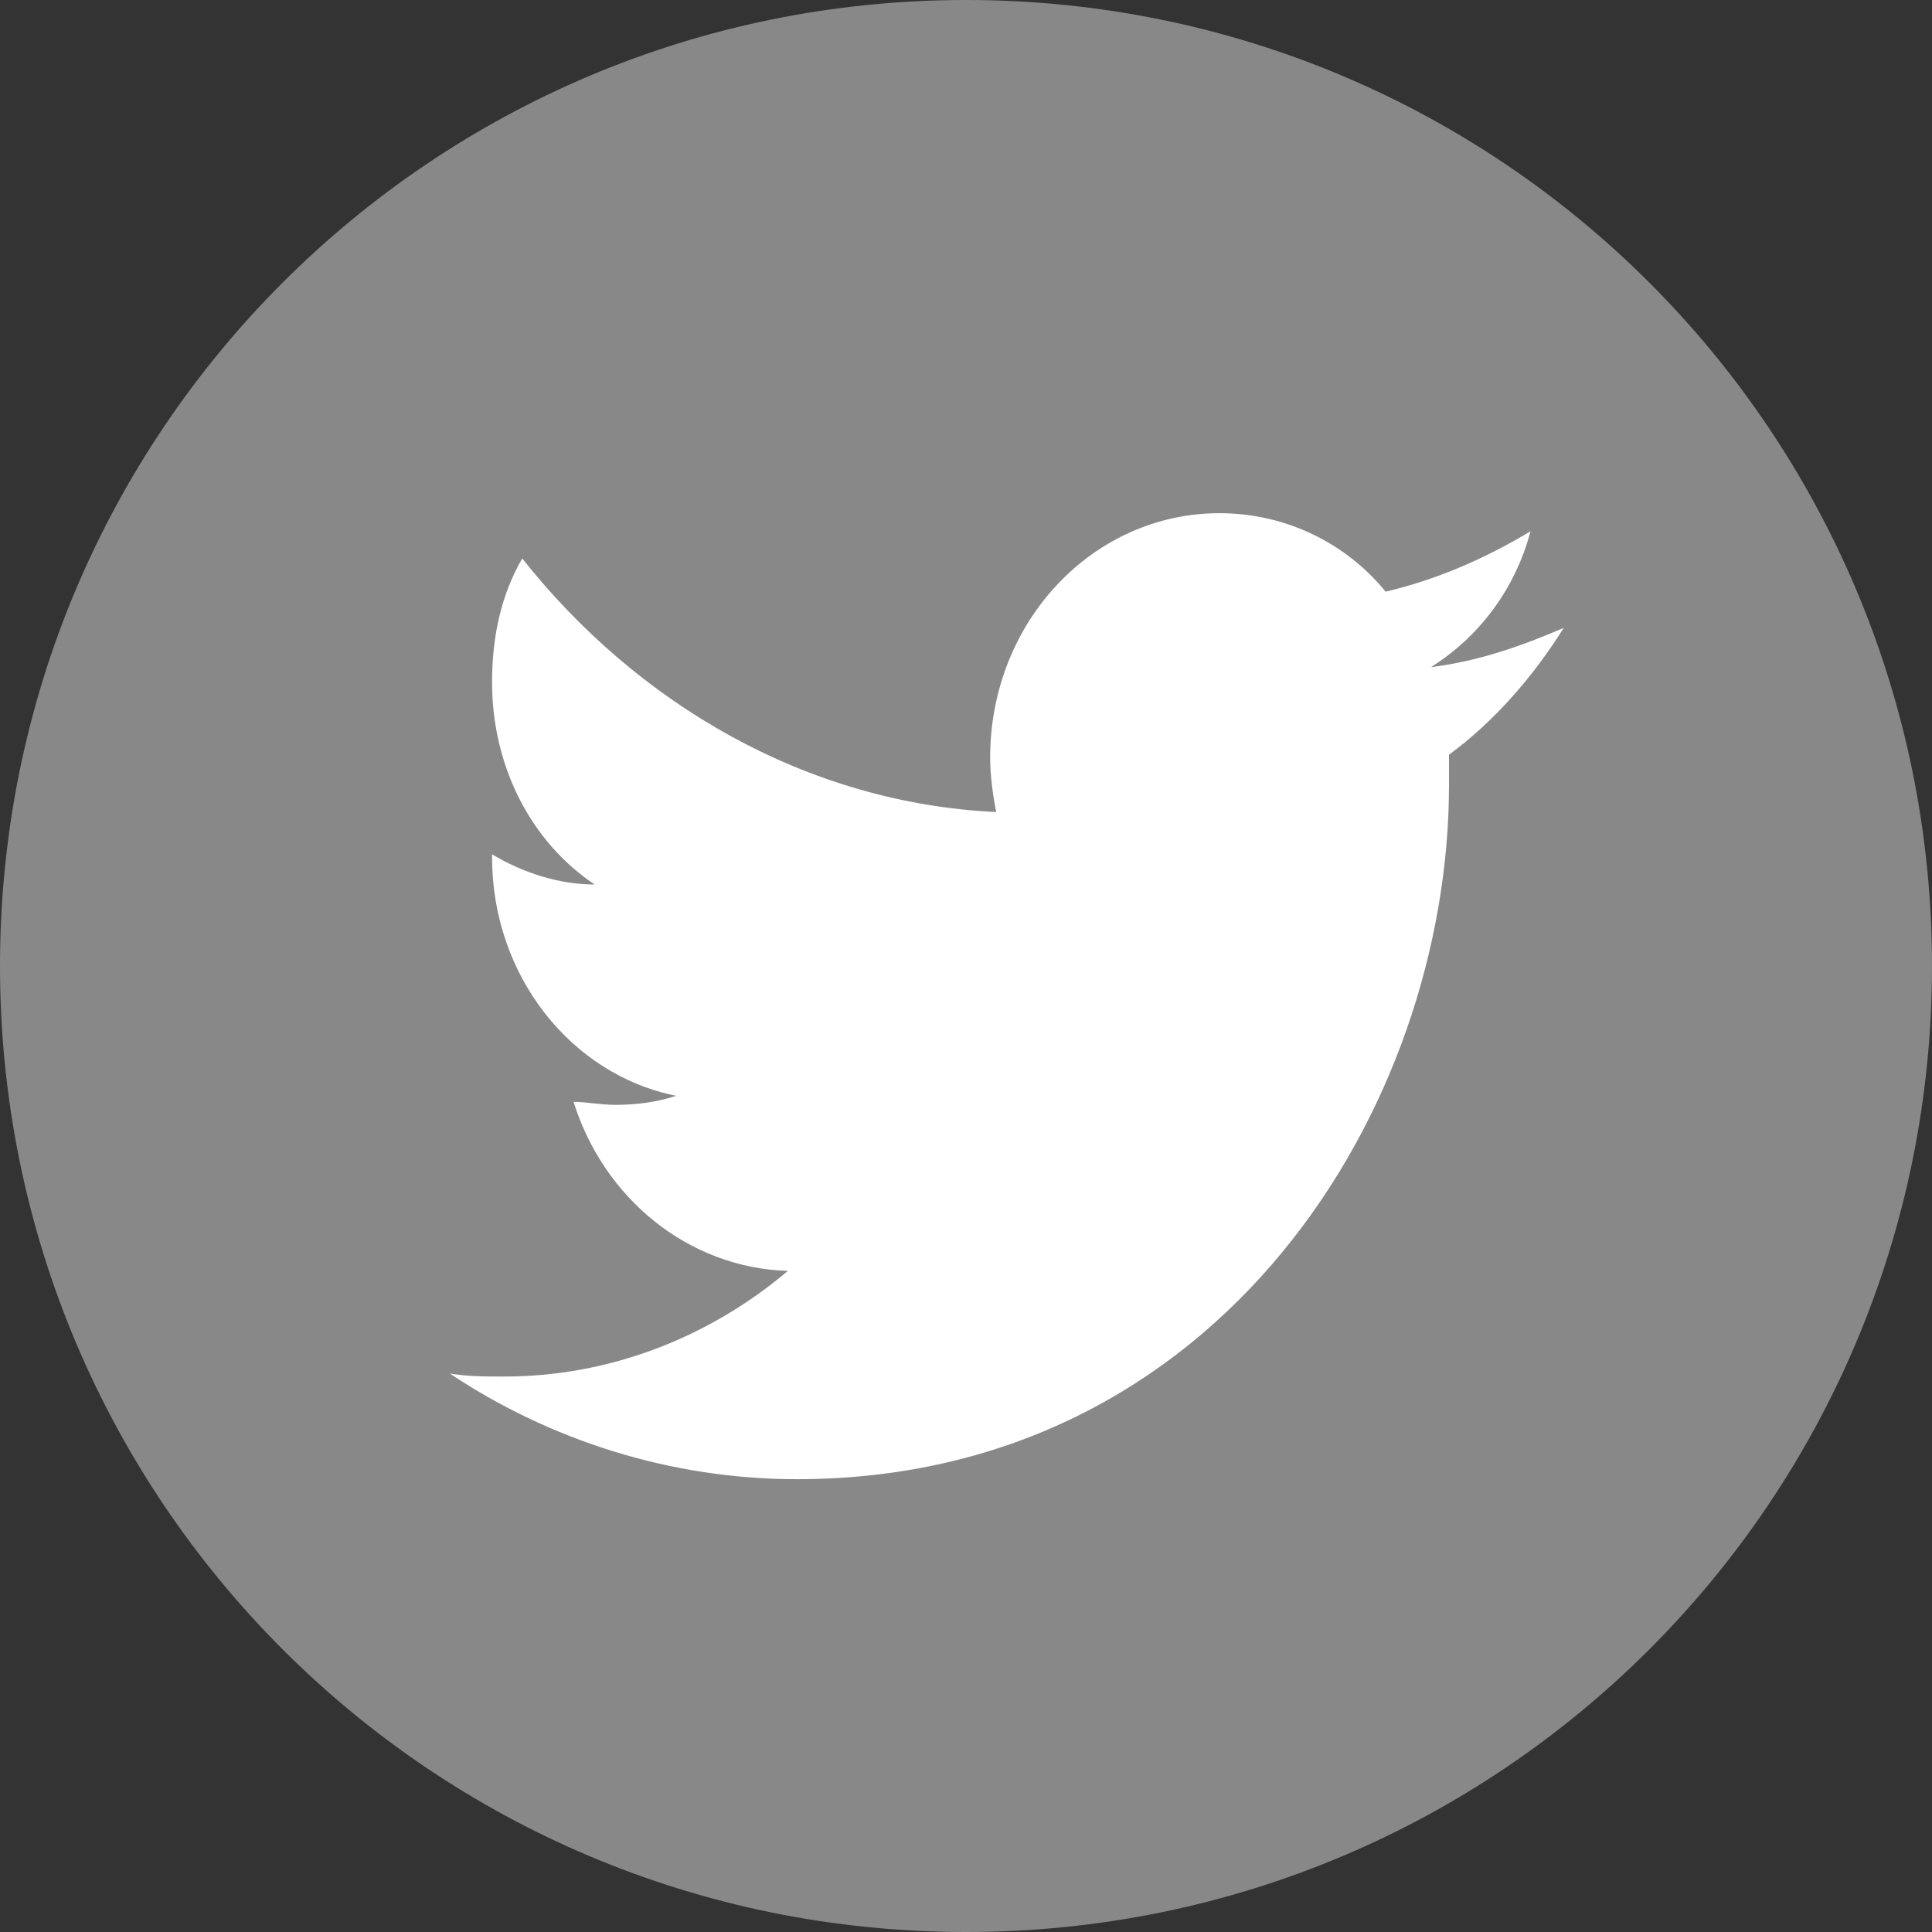
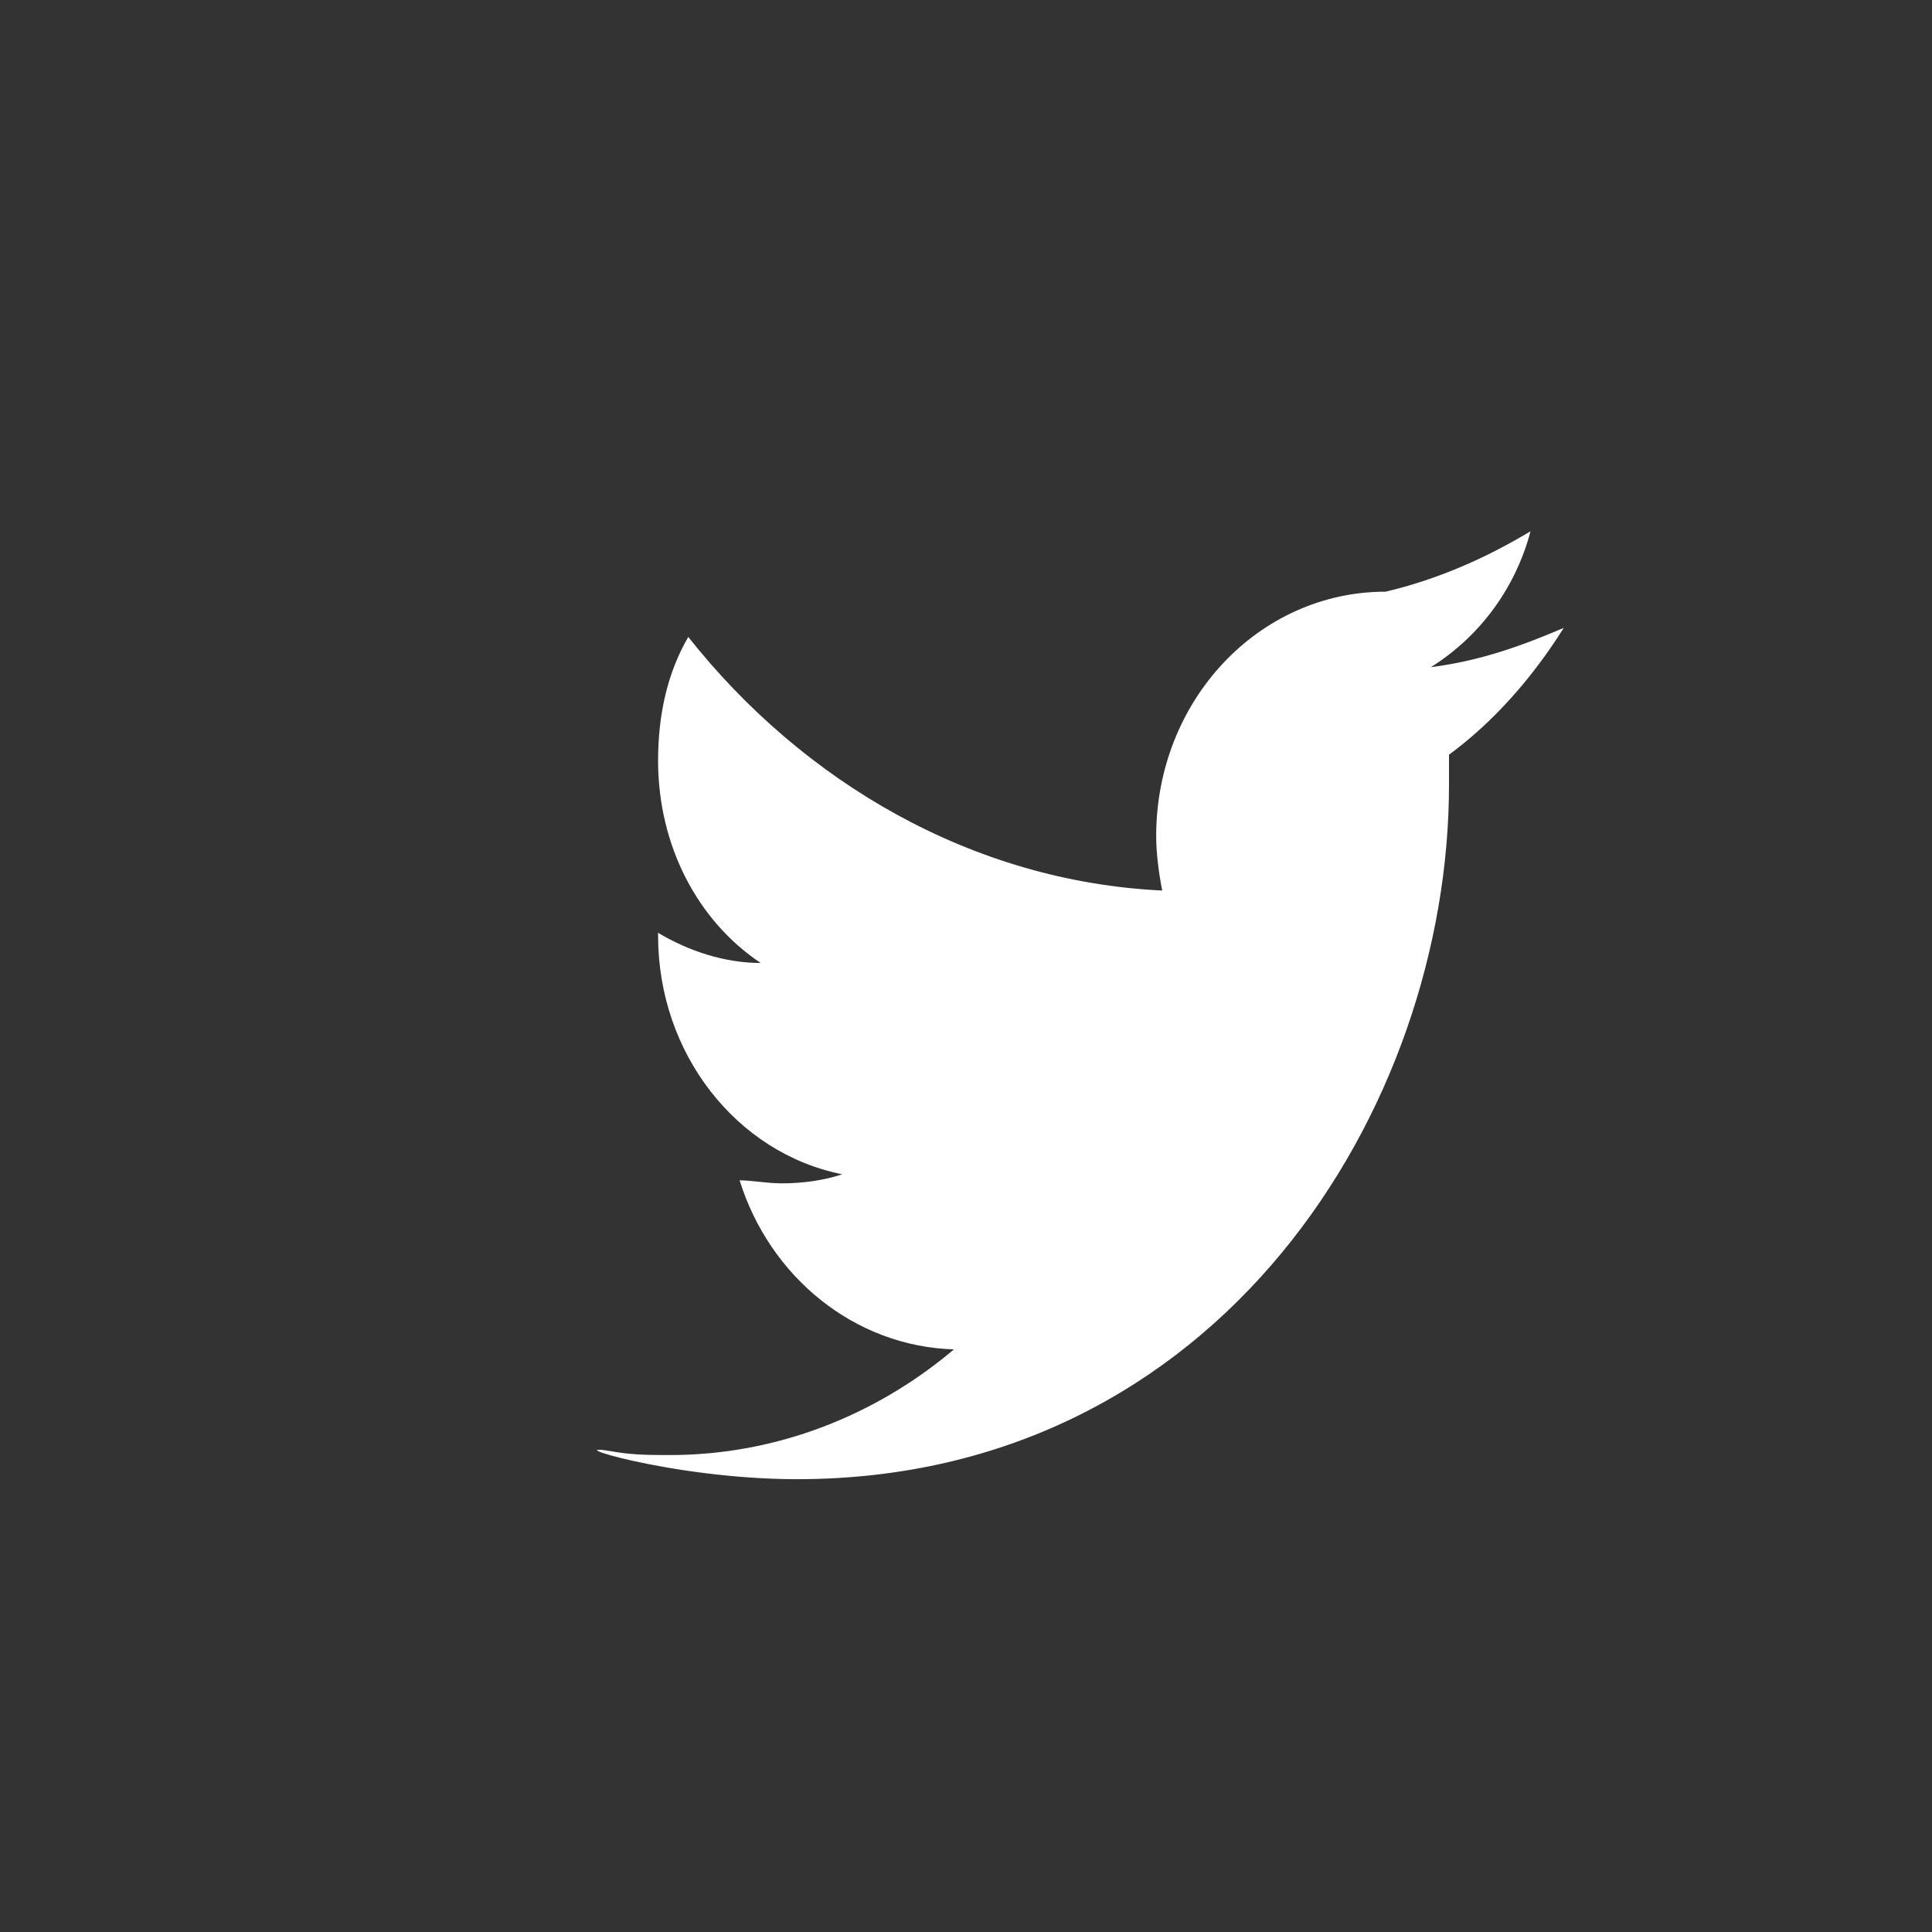
<svg xmlns="http://www.w3.org/2000/svg" version="1.1" id="Layer_1" x="0px" y="0px" viewBox="0 0 64 64" style="enable-background:new 0 0 64 64;">
  <rect x="0" y="0" width="64" height="64" fill="#333333" stroke="none" />
  <style type="text/css">
	.st0{fill-rule:evenodd;clip-rule:evenodd;fill:#888888;}
	.st1{fill:#FFFFFF;}
</style>
-   <path class="st0" d="M32,0c17.7,0,32,14.3,32,32S49.7,64,32,64S0,49.7,0,32S14.3,0,32,0z" />
-   <path class="st1" d="M26.4,49c14,0,21.6-12.3,21.6-23c0-0.3,0-0.7,0-1c1.5-1.1,2.8-2.6,3.8-4.2c-1.4,0.6-2.8,1.1-4.4,1.3&#10; c1.6-1,2.8-2.6,3.3-4.5c-1.5,0.9-3.1,1.6-4.8,2C44.6,18,42.6,17,40.4,17c-4.2,0-7.6,3.6-7.6,8.1c0,0.6,0.1,1.3,0.2,1.8&#10; c-6.3-0.3-11.9-3.6-15.7-8.4c-0.7,1.2-1,2.6-1,4.1c0,2.8,1.3,5.3,3.4,6.7c-1.2,0-2.4-0.4-3.4-1c0,0,0,0.1,0,0.1&#10; c0,3.9,2.6,7.2,6.1,7.9c-0.6,0.2-1.3,0.3-2,0.3c-0.5,0-1-0.1-1.4-0.1c1,3.2,3.8,5.5,7.1,5.6c-2.6,2.2-5.9,3.5-9.4,3.5&#10; c-0.6,0-1.2,0-1.8-0.1C18.2,47.7,22.2,49,26.4,49" />
+   <path class="st1" d="M26.4,49c14,0,21.6-12.3,21.6-23c0-0.3,0-0.7,0-1c1.5-1.1,2.8-2.6,3.8-4.2c-1.4,0.6-2.8,1.1-4.4,1.3&#10; c1.6-1,2.8-2.6,3.3-4.5c-1.5,0.9-3.1,1.6-4.8,2c-4.2,0-7.6,3.6-7.6,8.1c0,0.6,0.1,1.3,0.2,1.8&#10; c-6.3-0.3-11.9-3.6-15.7-8.4c-0.7,1.2-1,2.6-1,4.1c0,2.8,1.3,5.3,3.4,6.7c-1.2,0-2.4-0.4-3.4-1c0,0,0,0.1,0,0.1&#10; c0,3.9,2.6,7.2,6.1,7.9c-0.6,0.2-1.3,0.3-2,0.3c-0.5,0-1-0.1-1.4-0.1c1,3.2,3.8,5.5,7.1,5.6c-2.6,2.2-5.9,3.5-9.4,3.5&#10; c-0.6,0-1.2,0-1.8-0.1C18.2,47.7,22.2,49,26.4,49" />
</svg>